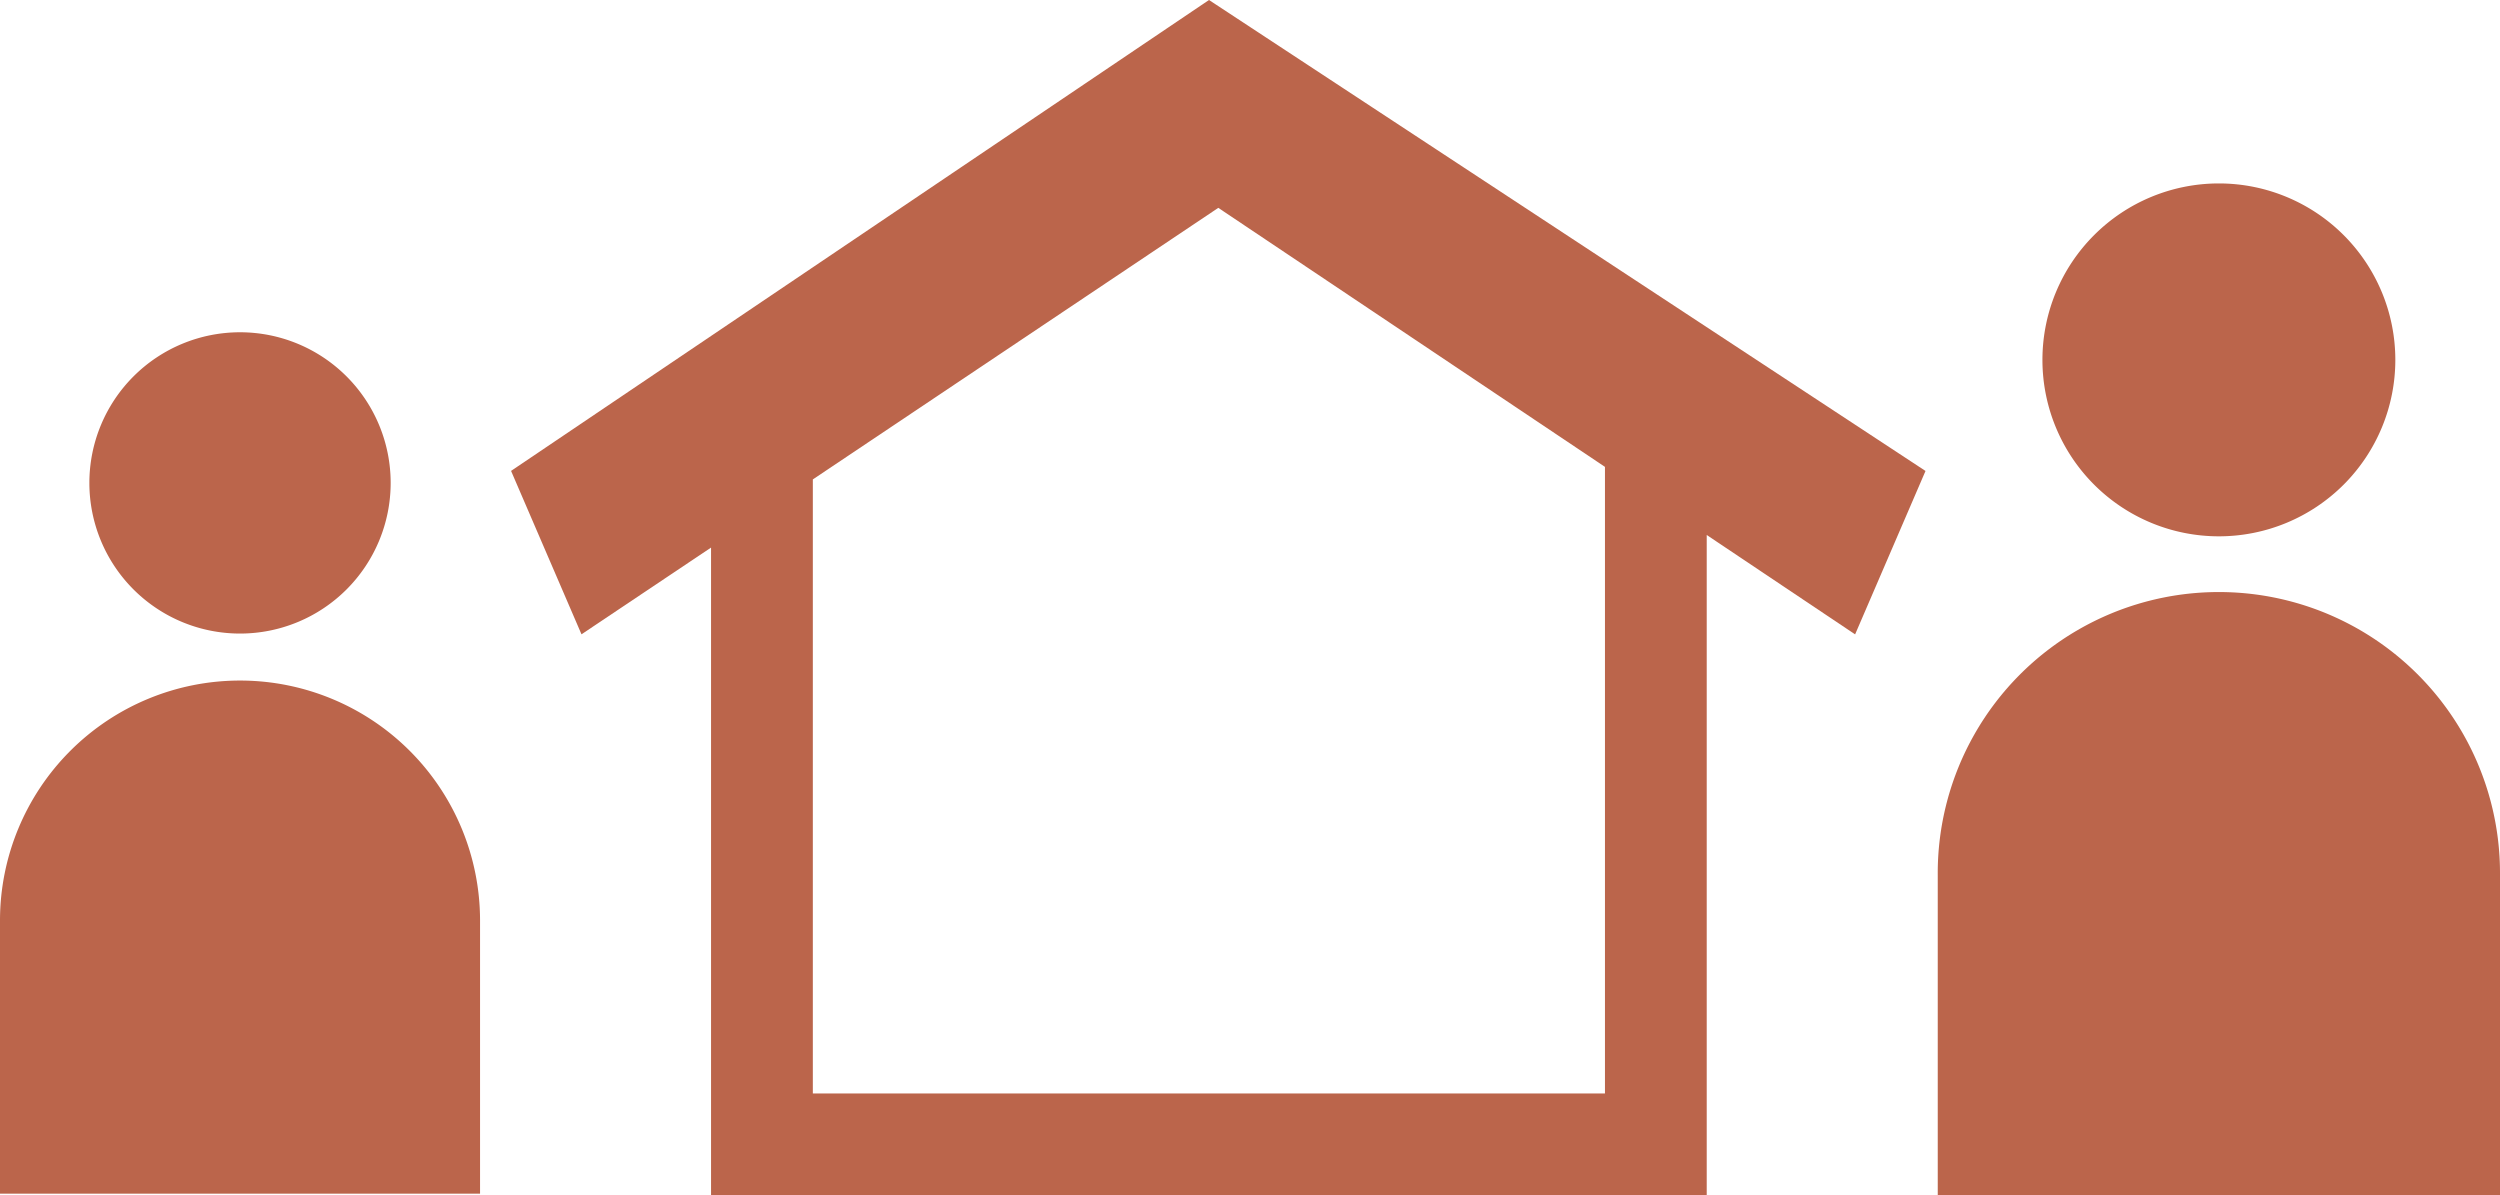
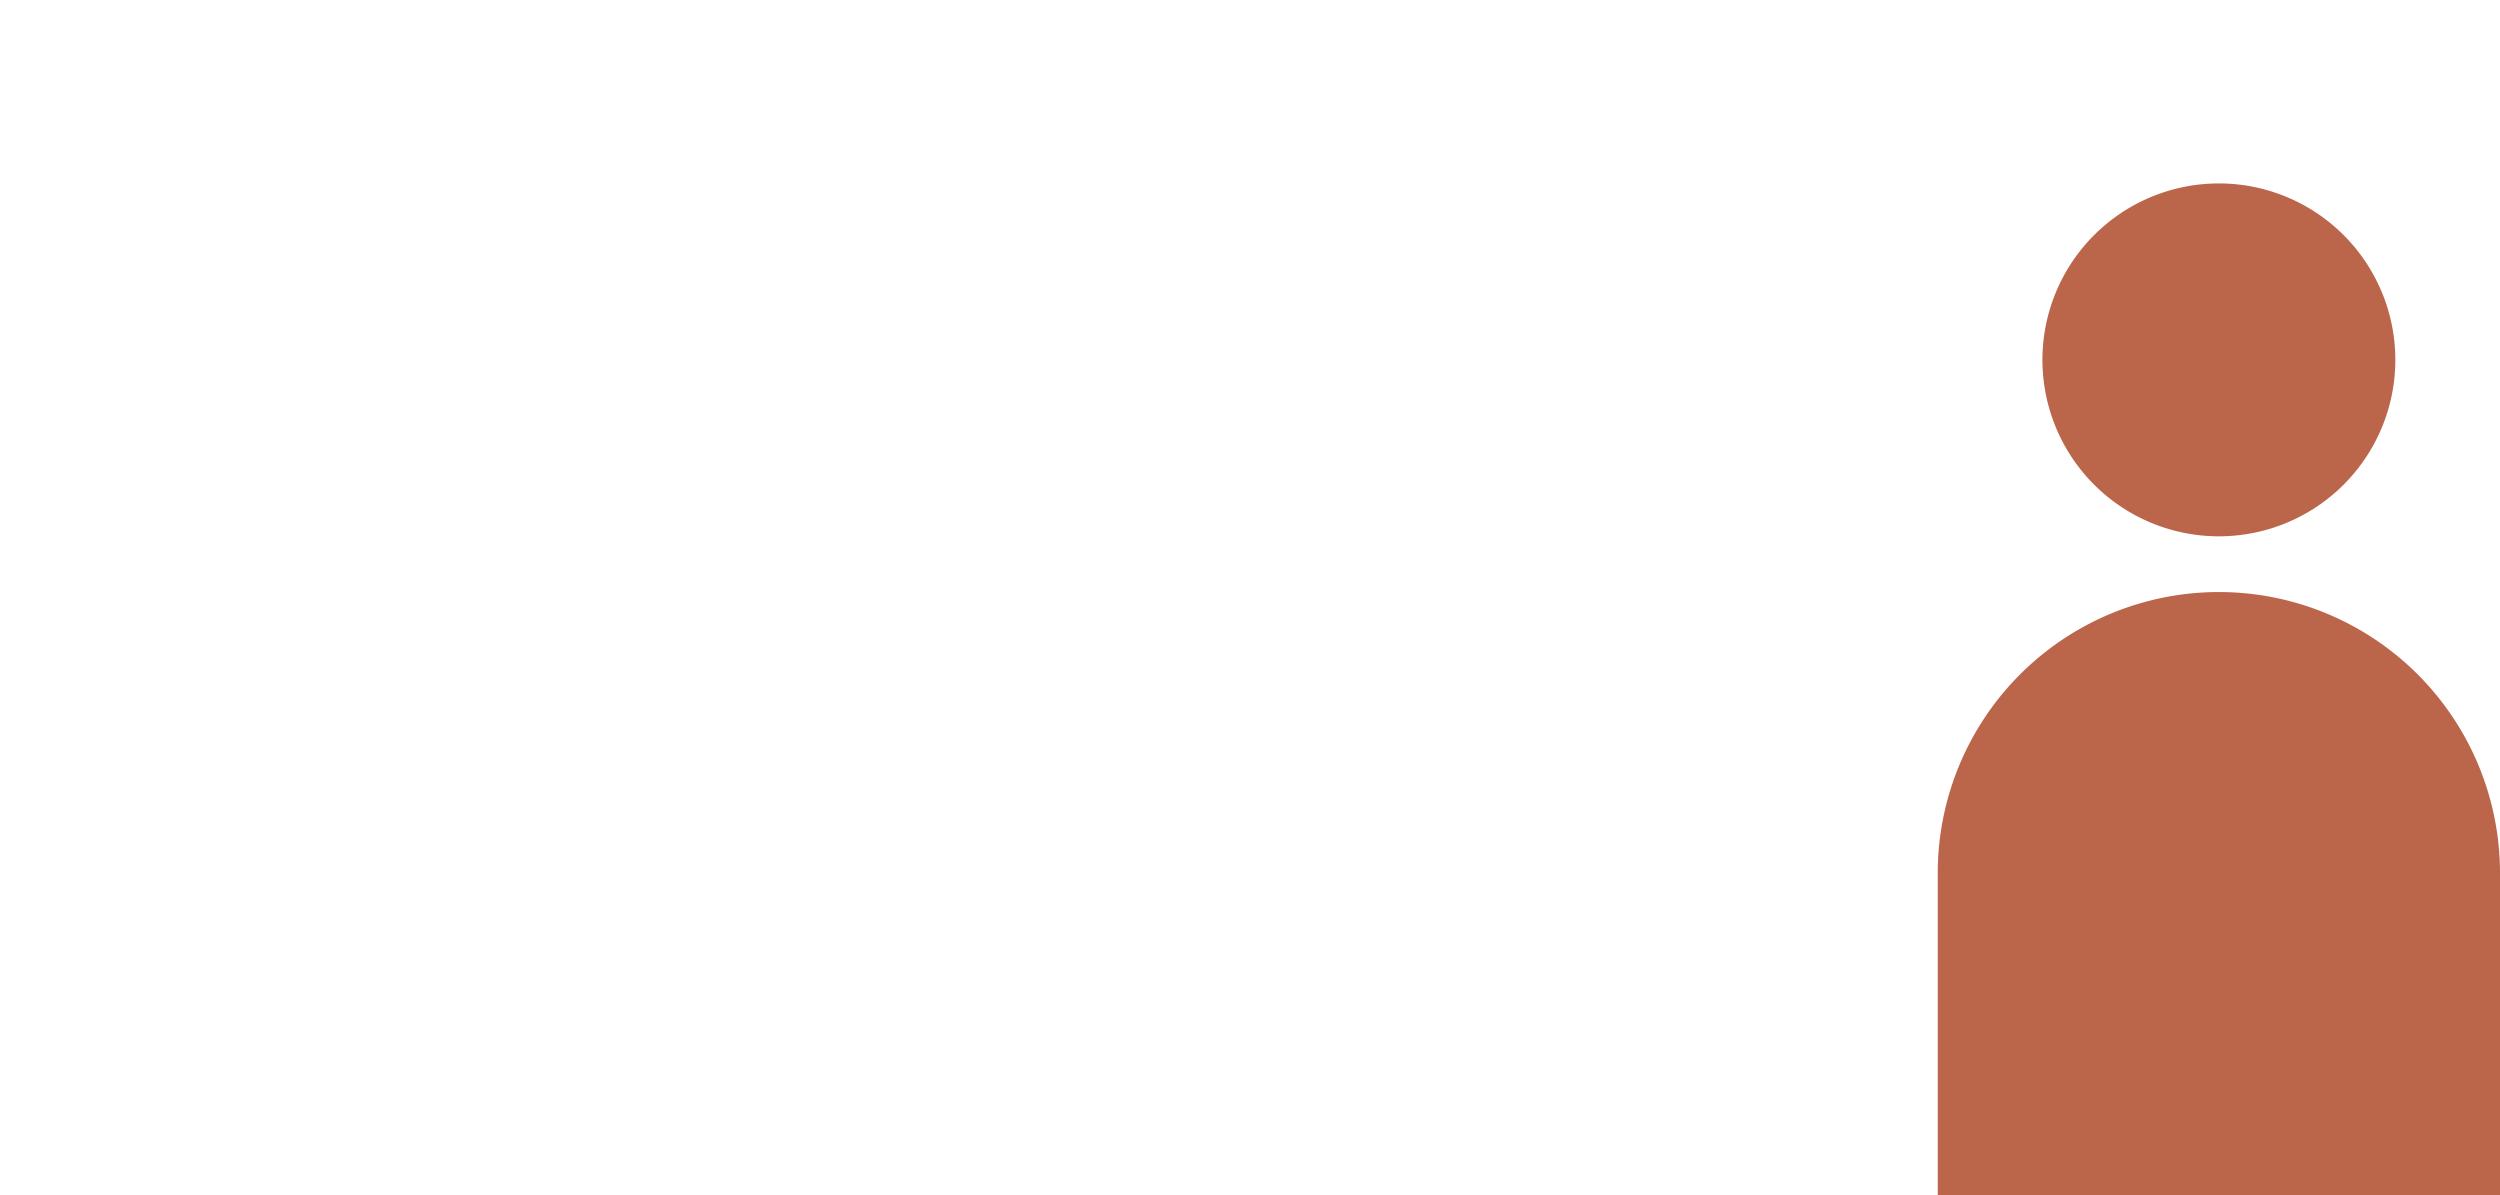
<svg xmlns="http://www.w3.org/2000/svg" id="category_syomei" width="160.644" height="76.804" viewBox="0 0 160.644 76.804">
  <defs>
    <clipPath id="clip-path">
      <rect id="長方形_1957" data-name="長方形 1957" width="160.644" height="76.804" fill="#bb654b" />
    </clipPath>
  </defs>
  <g id="グループ_1974" data-name="グループ 1974" clip-path="url(#clip-path)">
-     <path id="パス_3237" data-name="パス 3237" d="M30.847,144.46V126.911a15.423,15.423,0,0,0-30.847,0V144.46Z" transform="translate(0 -67.757)" fill="#bb654b" />
-     <path id="パス_3238" data-name="パス 3238" d="M24.321,73.79a9.68,9.68,0,1,0-9.68-9.68,9.68,9.68,0,0,0,9.68,9.68" transform="translate(-8.898 -33.079)" fill="#bb654b" />
    <path id="パス_3239" data-name="パス 3239" d="M353.567,115.395a18.065,18.065,0,1,0-36.129,0v20.554h36.129Z" transform="translate(-192.923 -59.152)" fill="#bb654b" />
    <path id="パス_3240" data-name="パス 3240" d="M345.925,52.726a11.338,11.338,0,1,0-11.338-11.338,11.338,11.338,0,0,0,11.338,11.338" transform="translate(-203.345 -18.263)" fill="#bb654b" />
-     <path id="パス_3241" data-name="パス 3241" d="M96.573,35.186V76.8h63.98V34.377l9.535,6.386,4.524-10.5L128.57,0,83.723,30.259l4.525,10.5Zm32.595-21.83L154.014,30V70.264h-50.9V30.806Z" transform="translate(-50.883)" fill="#bb654b" />
  </g>
</svg>